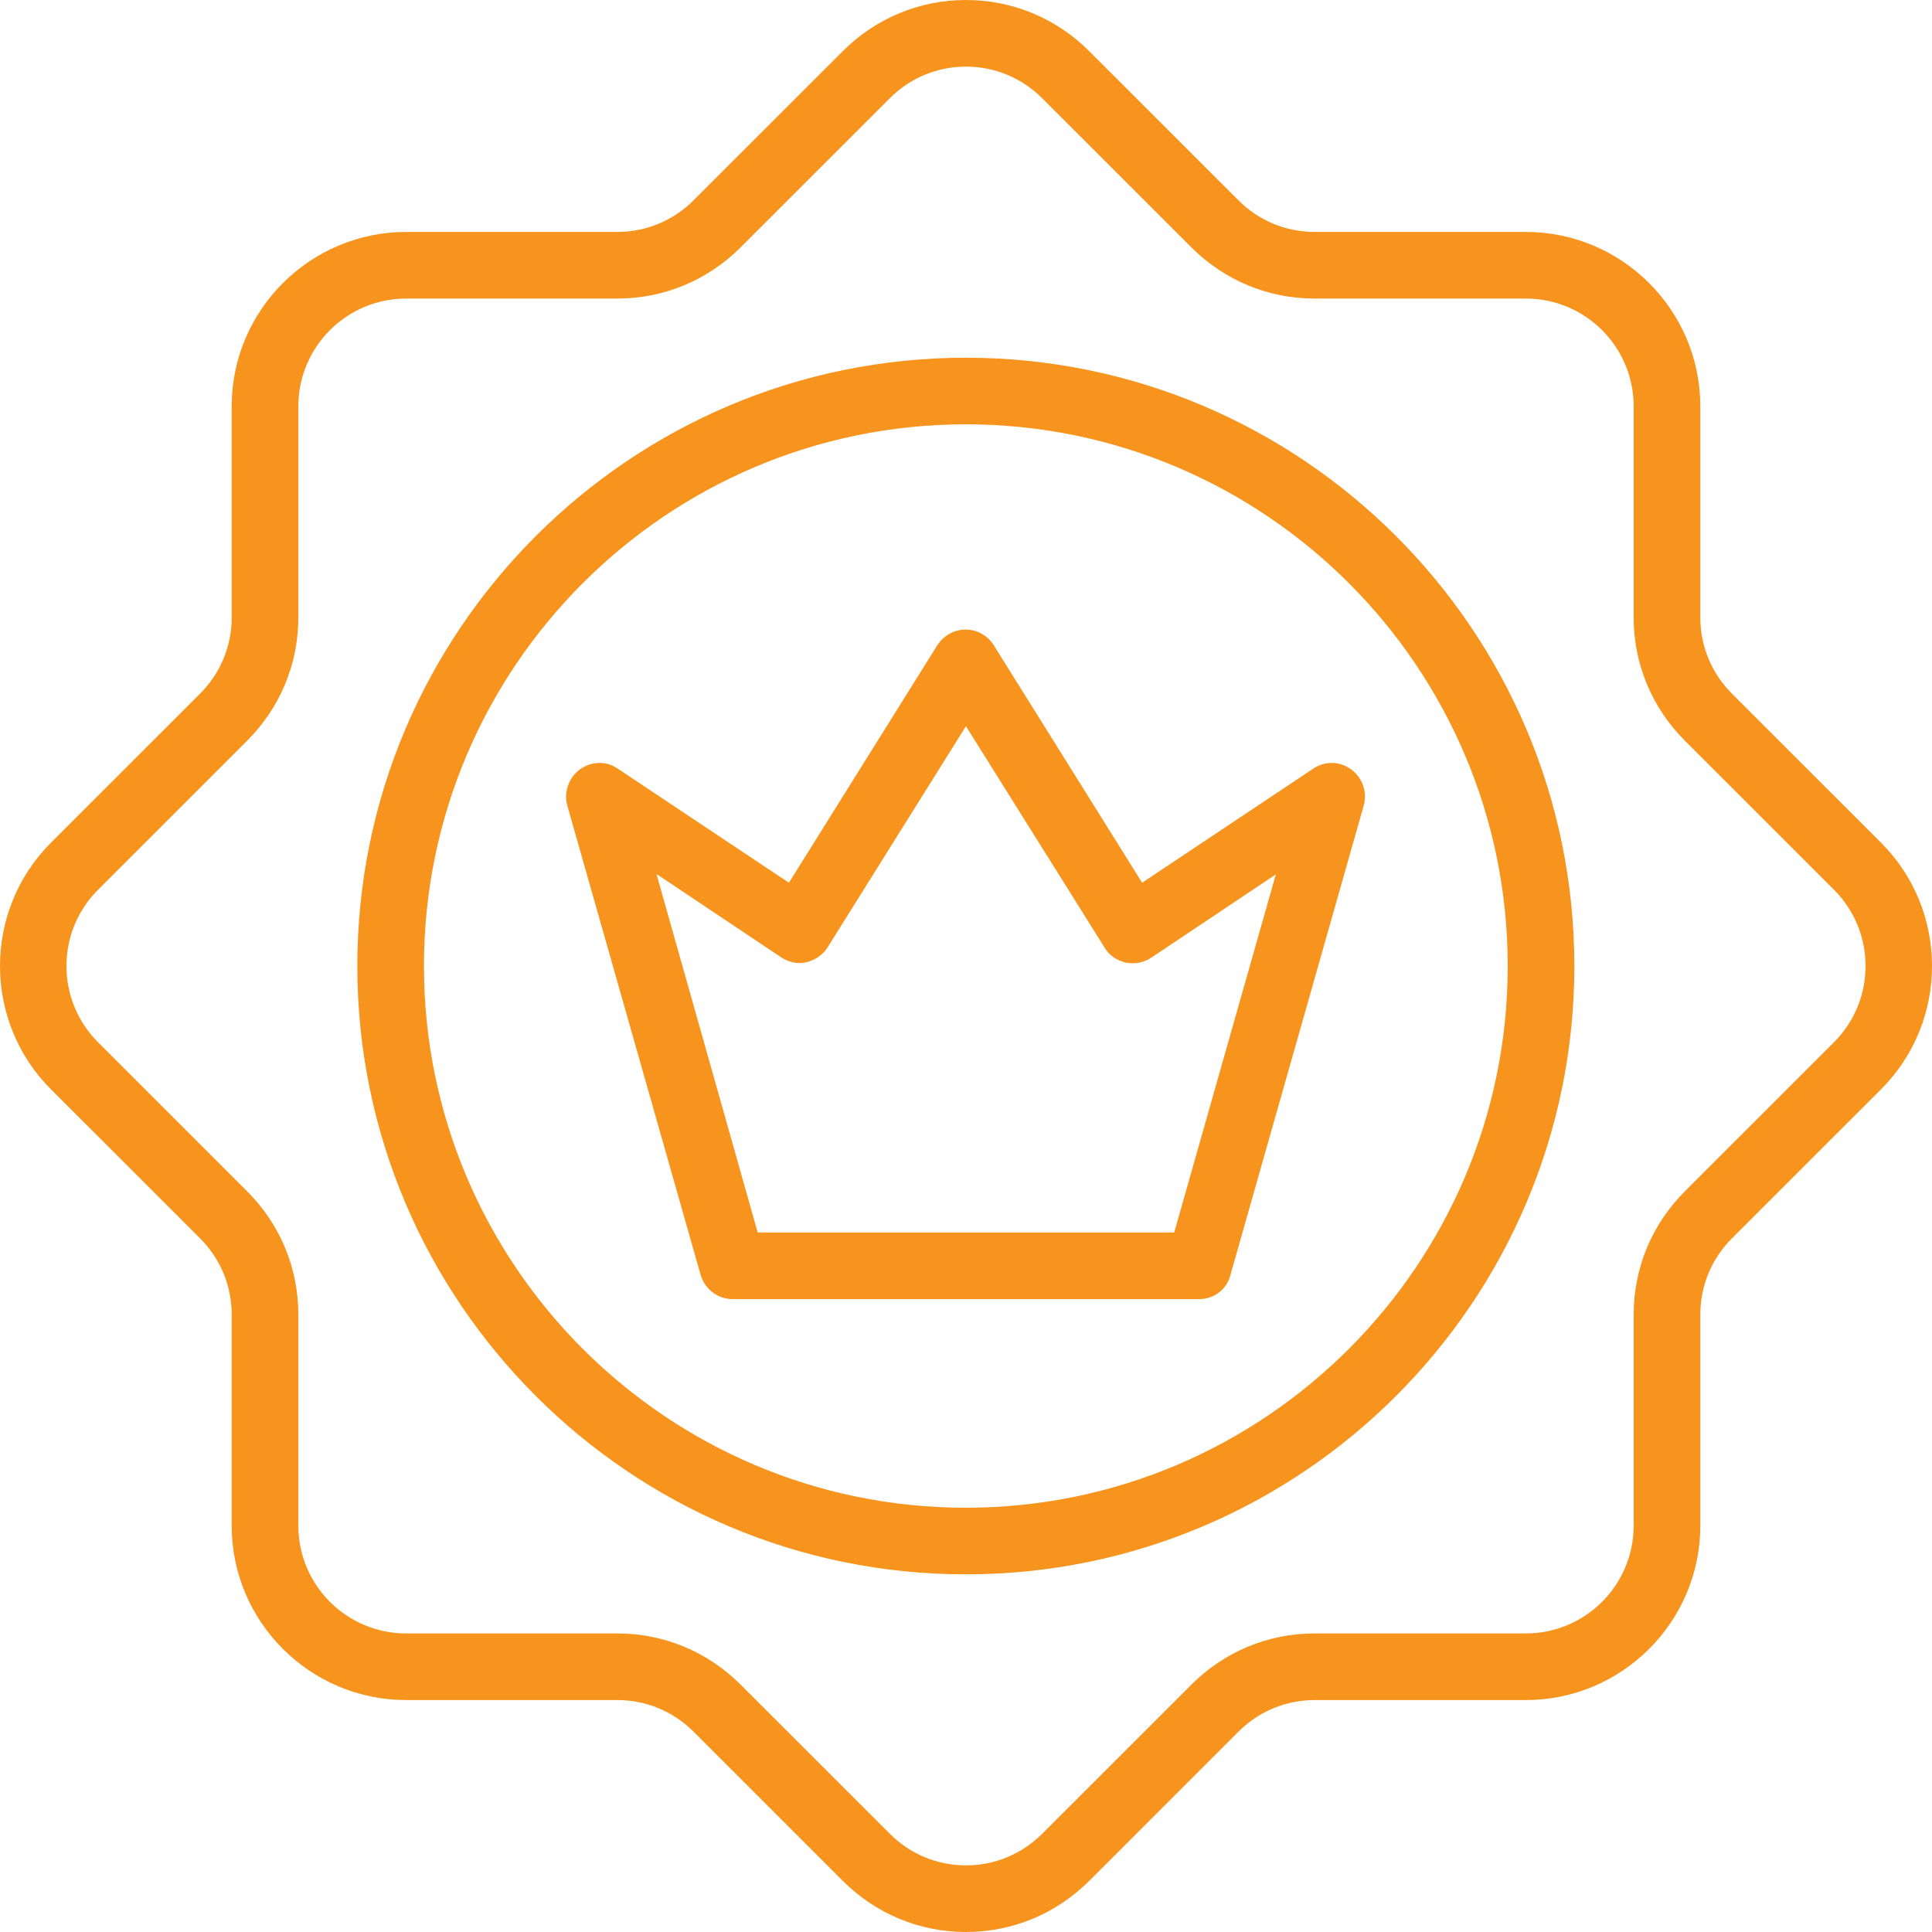
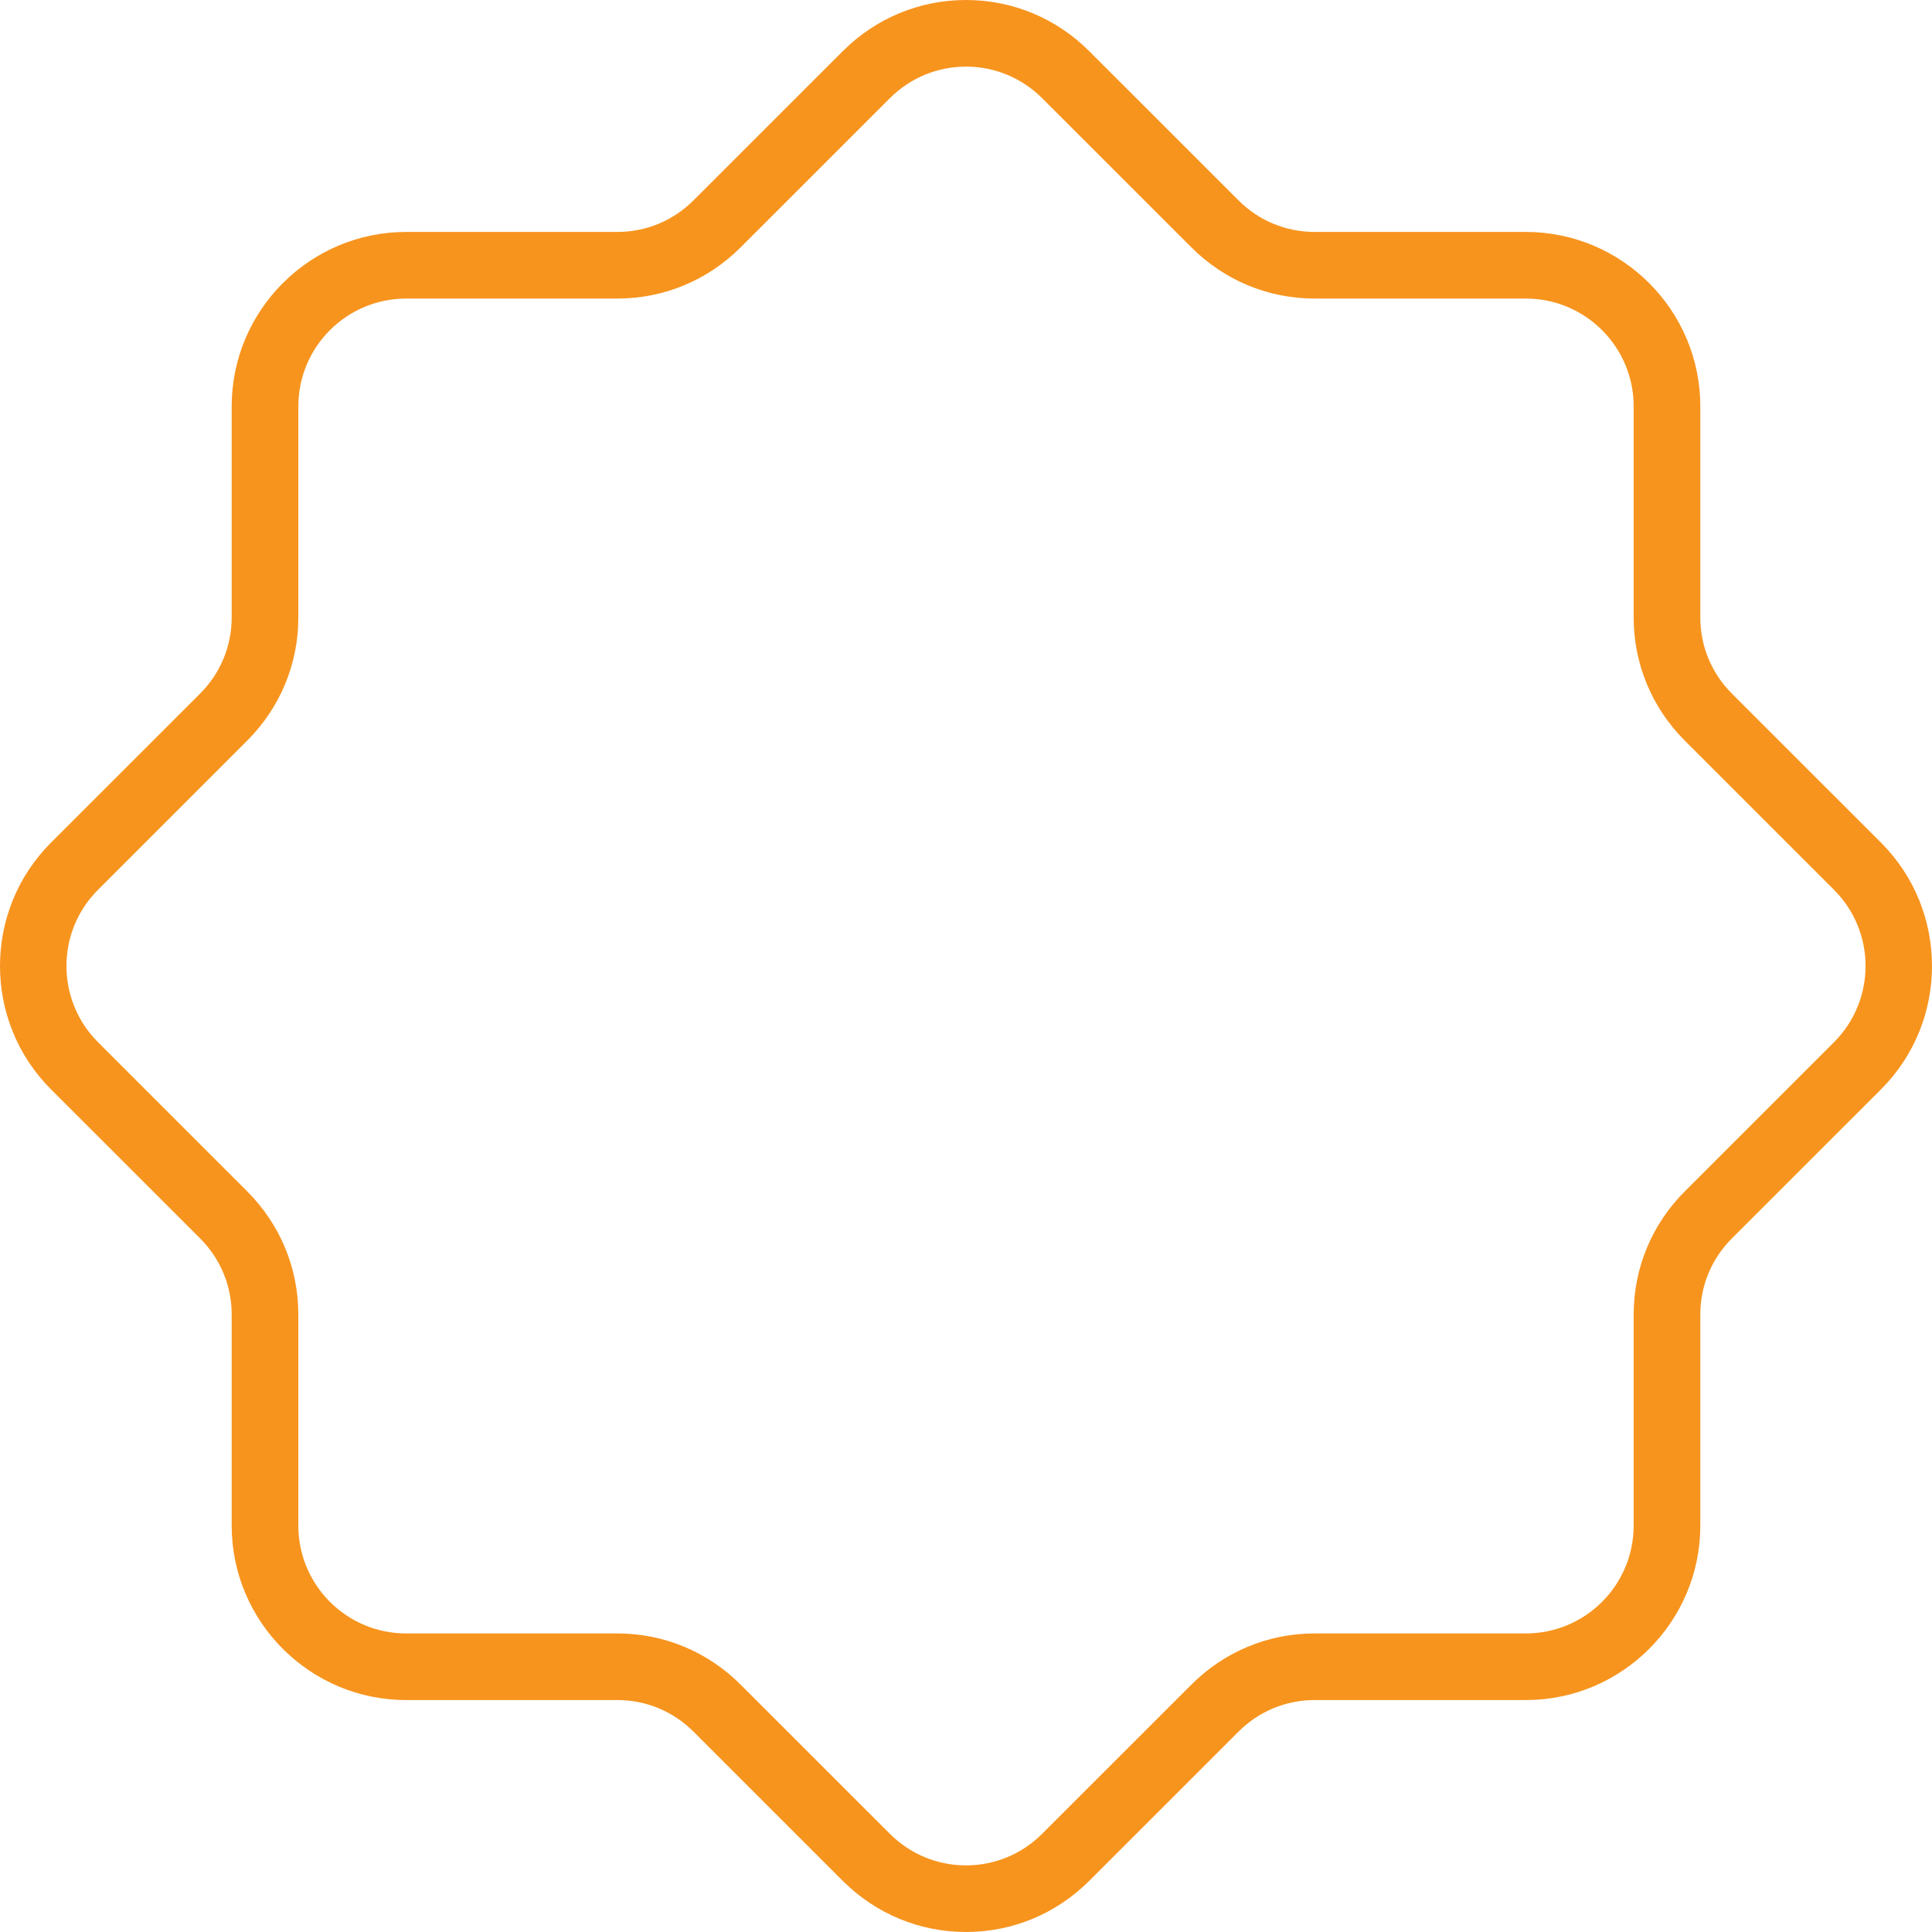
<svg xmlns="http://www.w3.org/2000/svg" width="60" height="60" viewBox="0 0 60 60" fill="none">
  <path d="M30 60C28.551 60 27.193 59.431 26.171 58.41L21.54 53.78C20.907 53.147 20.066 52.797 19.173 52.797H12.615C9.627 52.797 7.195 50.366 7.195 47.379V40.823C7.195 39.931 6.846 39.09 6.212 38.457L1.581 33.828C-0.527 31.72 -0.527 28.28 1.581 26.172L6.212 21.543C6.846 20.91 7.195 20.069 7.195 19.177V12.621C7.195 9.634 9.627 7.203 12.615 7.203H19.173C20.066 7.203 20.907 6.853 21.54 6.22L26.171 1.591C27.193 0.569 28.551 0 30 0C31.449 0 32.807 0.569 33.829 1.591L38.46 6.22C39.093 6.853 39.934 7.203 40.827 7.203H47.385C50.373 7.203 52.805 9.634 52.805 12.621V19.177C52.805 20.069 53.154 20.91 53.788 21.543L58.419 26.172C60.527 28.28 60.527 31.72 58.419 33.828L53.788 38.457C53.154 39.09 52.805 39.931 52.805 40.823V47.379C52.805 50.366 50.373 52.797 47.385 52.797H40.827C39.934 52.797 39.093 53.147 38.46 53.78L33.829 58.41C32.807 59.431 31.449 60 30 60ZM12.615 9.272C10.765 9.272 9.265 10.772 9.265 12.621V19.177C9.265 20.625 8.696 21.983 7.674 23.004L3.043 27.634C1.737 28.94 1.737 31.06 3.043 32.366L7.674 36.996C8.696 38.017 9.265 39.375 9.265 40.823V47.379C9.265 49.228 10.765 50.728 12.615 50.728H19.173C20.622 50.728 21.98 51.297 23.002 52.319L27.633 56.948C28.267 57.582 29.108 57.931 30 57.931C30.892 57.931 31.733 57.582 32.367 56.948L36.998 52.319C38.02 51.297 39.378 50.728 40.827 50.728H47.385C49.235 50.728 50.735 49.228 50.735 47.379V40.823C50.735 39.375 51.304 38.017 52.326 36.996L56.957 32.366C58.263 31.06 58.263 28.94 56.957 27.634L52.326 23.004C51.304 21.983 50.735 20.625 50.735 19.177V12.621C50.735 10.772 49.235 9.272 47.385 9.272H40.827C39.378 9.272 38.02 8.703 36.998 7.681L32.367 3.052C31.733 2.418 30.892 2.069 30 2.069C29.108 2.069 28.267 2.418 27.633 3.052L23.002 7.681C21.98 8.703 20.622 9.272 19.173 9.272H12.615Z" fill="#F7941E" />
-   <path d="M29.995 48.893C19.569 48.893 11.097 40.41 11.097 30.001C11.097 19.591 19.569 11.109 29.995 11.109C40.421 11.109 48.893 19.578 48.893 30.001C48.893 40.423 40.421 48.893 29.995 48.893ZM29.995 13.178C20.707 13.178 13.166 20.729 13.166 30.001C13.166 39.272 20.707 46.824 29.995 46.824C39.282 46.824 46.824 39.272 46.824 30.001C46.824 20.729 39.282 13.178 29.995 13.178Z" fill="#F7941E" />
-   <path d="M37.242 40.345H22.755C22.289 40.345 21.888 40.034 21.759 39.595L17.619 25.021C17.503 24.608 17.658 24.155 18.007 23.896C18.357 23.638 18.835 23.625 19.184 23.87L24.501 27.414L29.106 20.043C29.3 19.745 29.623 19.552 29.985 19.552C30.348 19.552 30.671 19.733 30.865 20.043L35.47 27.414L40.786 23.87C41.148 23.625 41.614 23.638 41.963 23.896C42.313 24.155 42.468 24.595 42.351 25.021L38.212 39.595C38.109 40.034 37.708 40.345 37.242 40.345ZM23.531 38.276H36.466L39.622 27.155L35.754 29.741C35.522 29.896 35.237 29.948 34.965 29.896C34.694 29.832 34.448 29.677 34.306 29.431L29.998 22.552L25.704 29.418C25.561 29.651 25.316 29.819 25.044 29.883C24.772 29.948 24.488 29.883 24.255 29.728L20.387 27.142L23.531 38.276Z" fill="#F7941E" />
</svg>